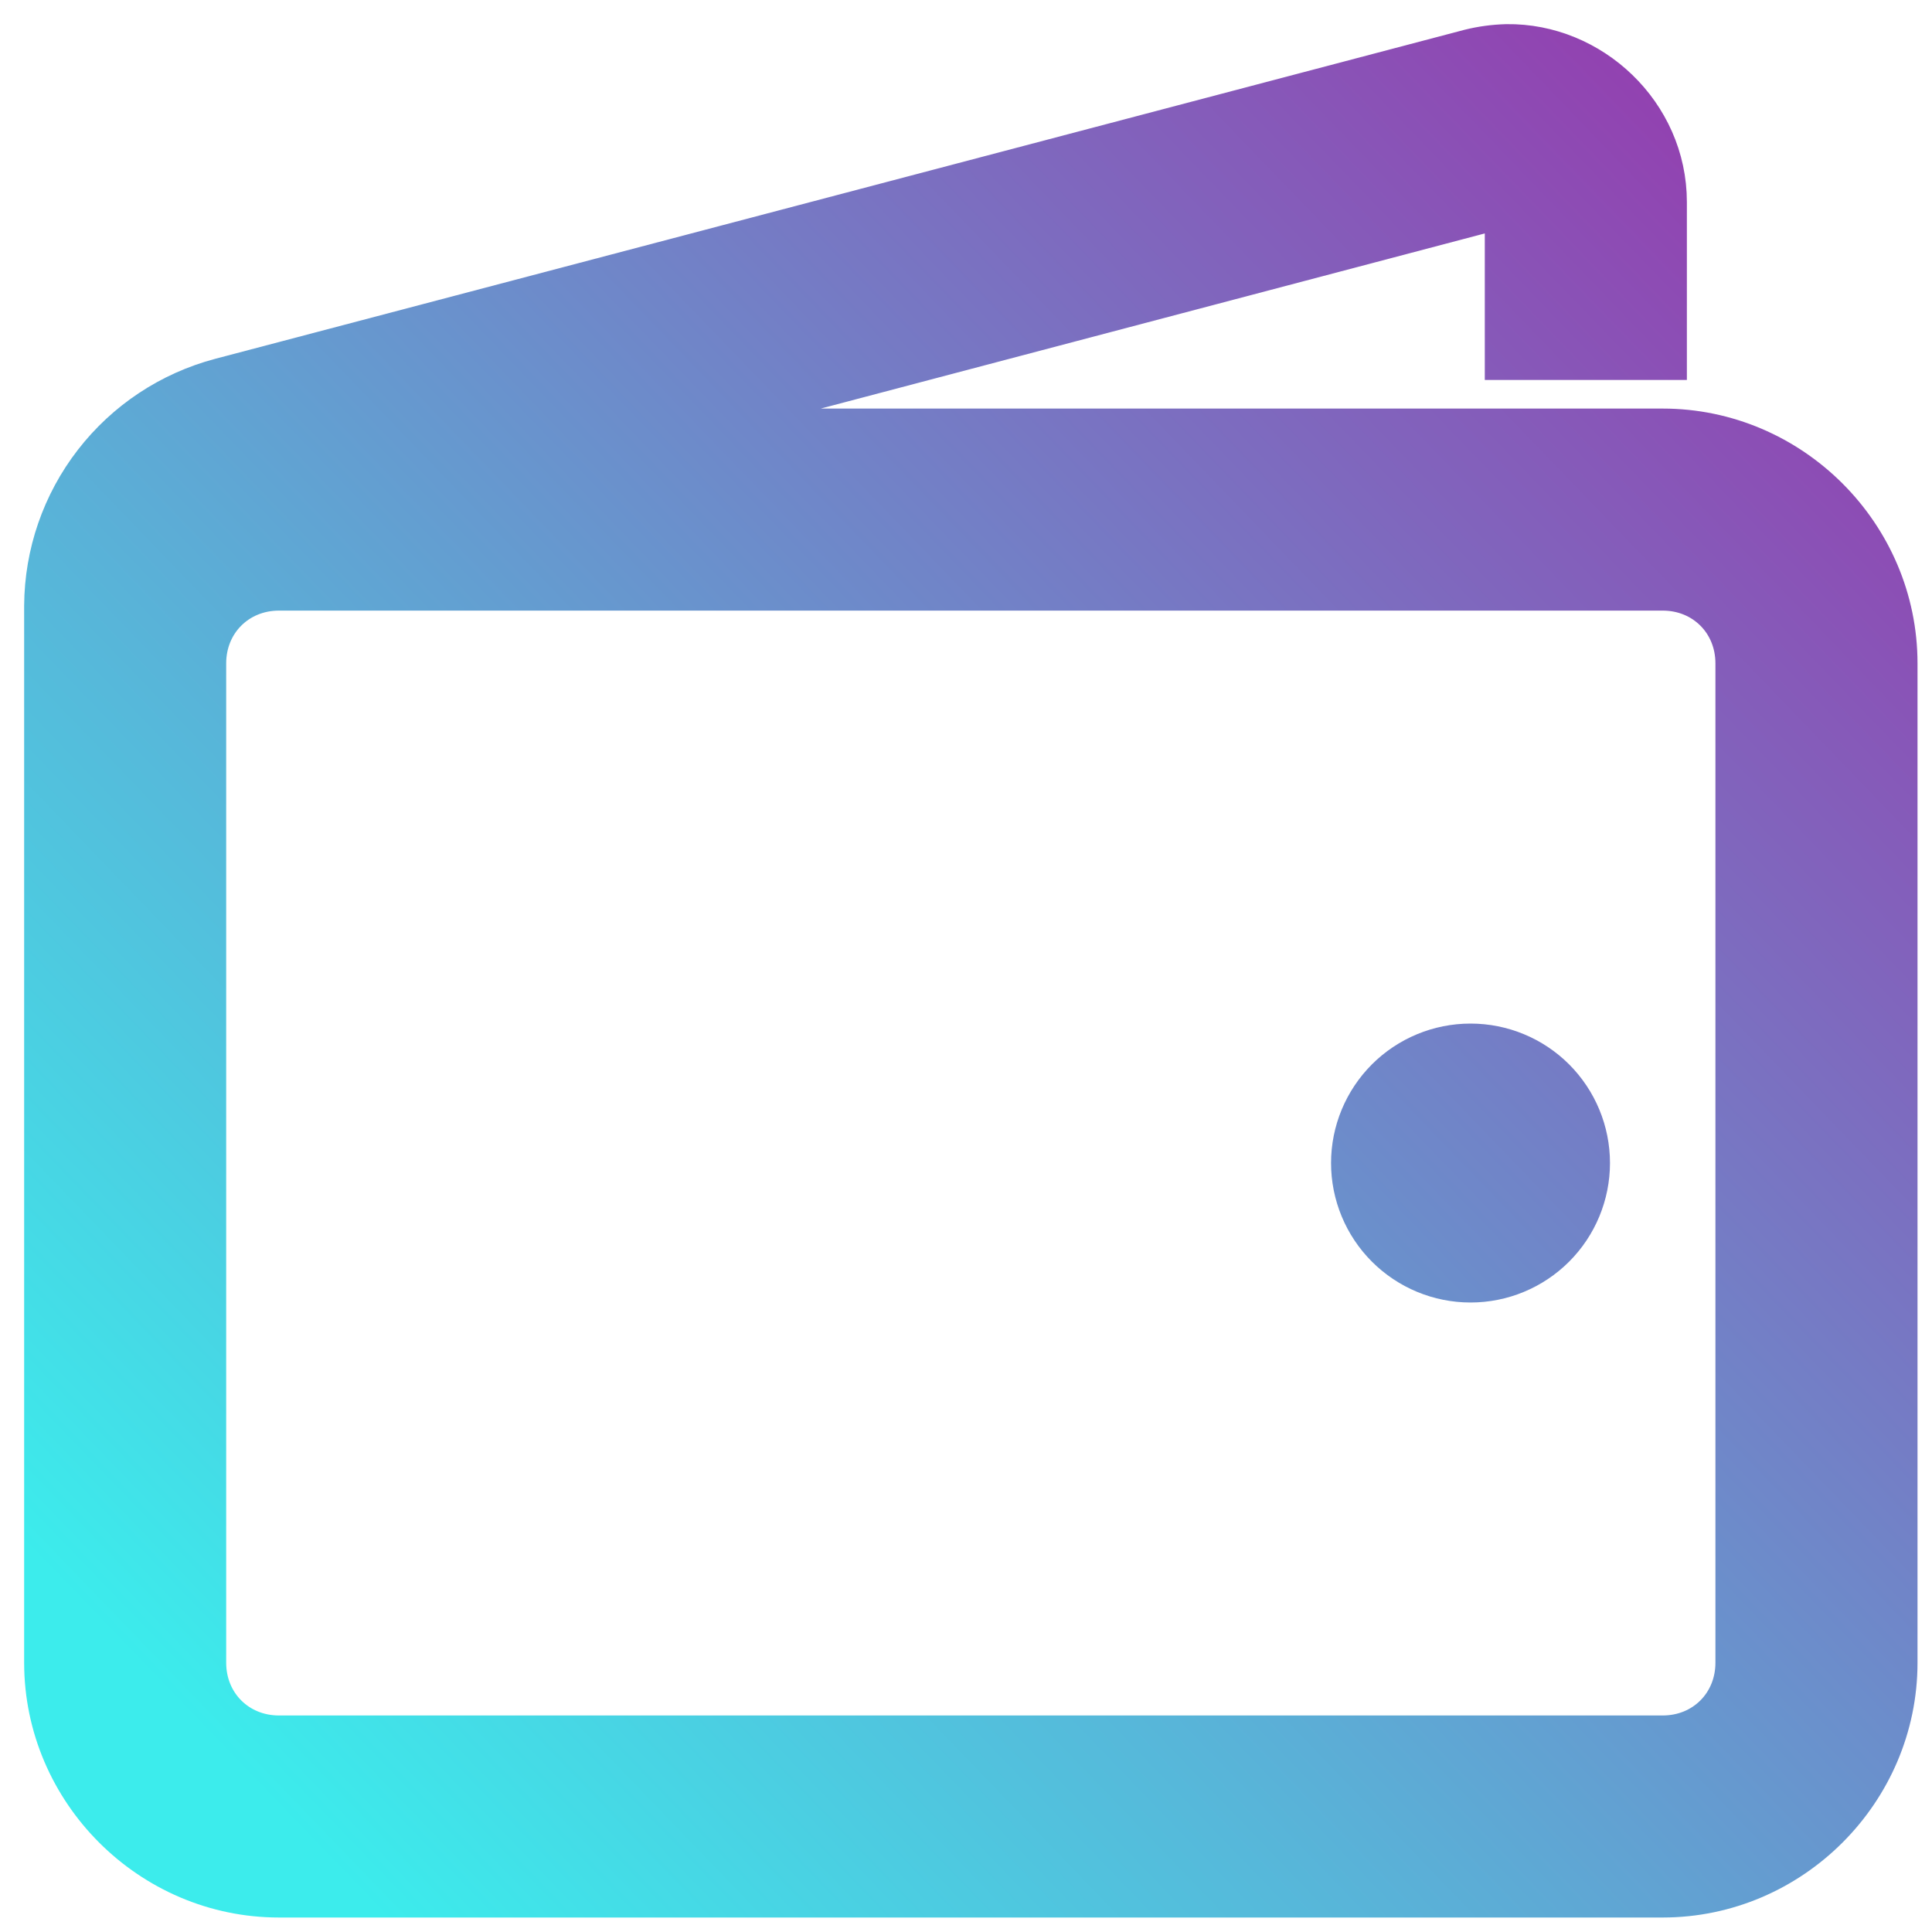
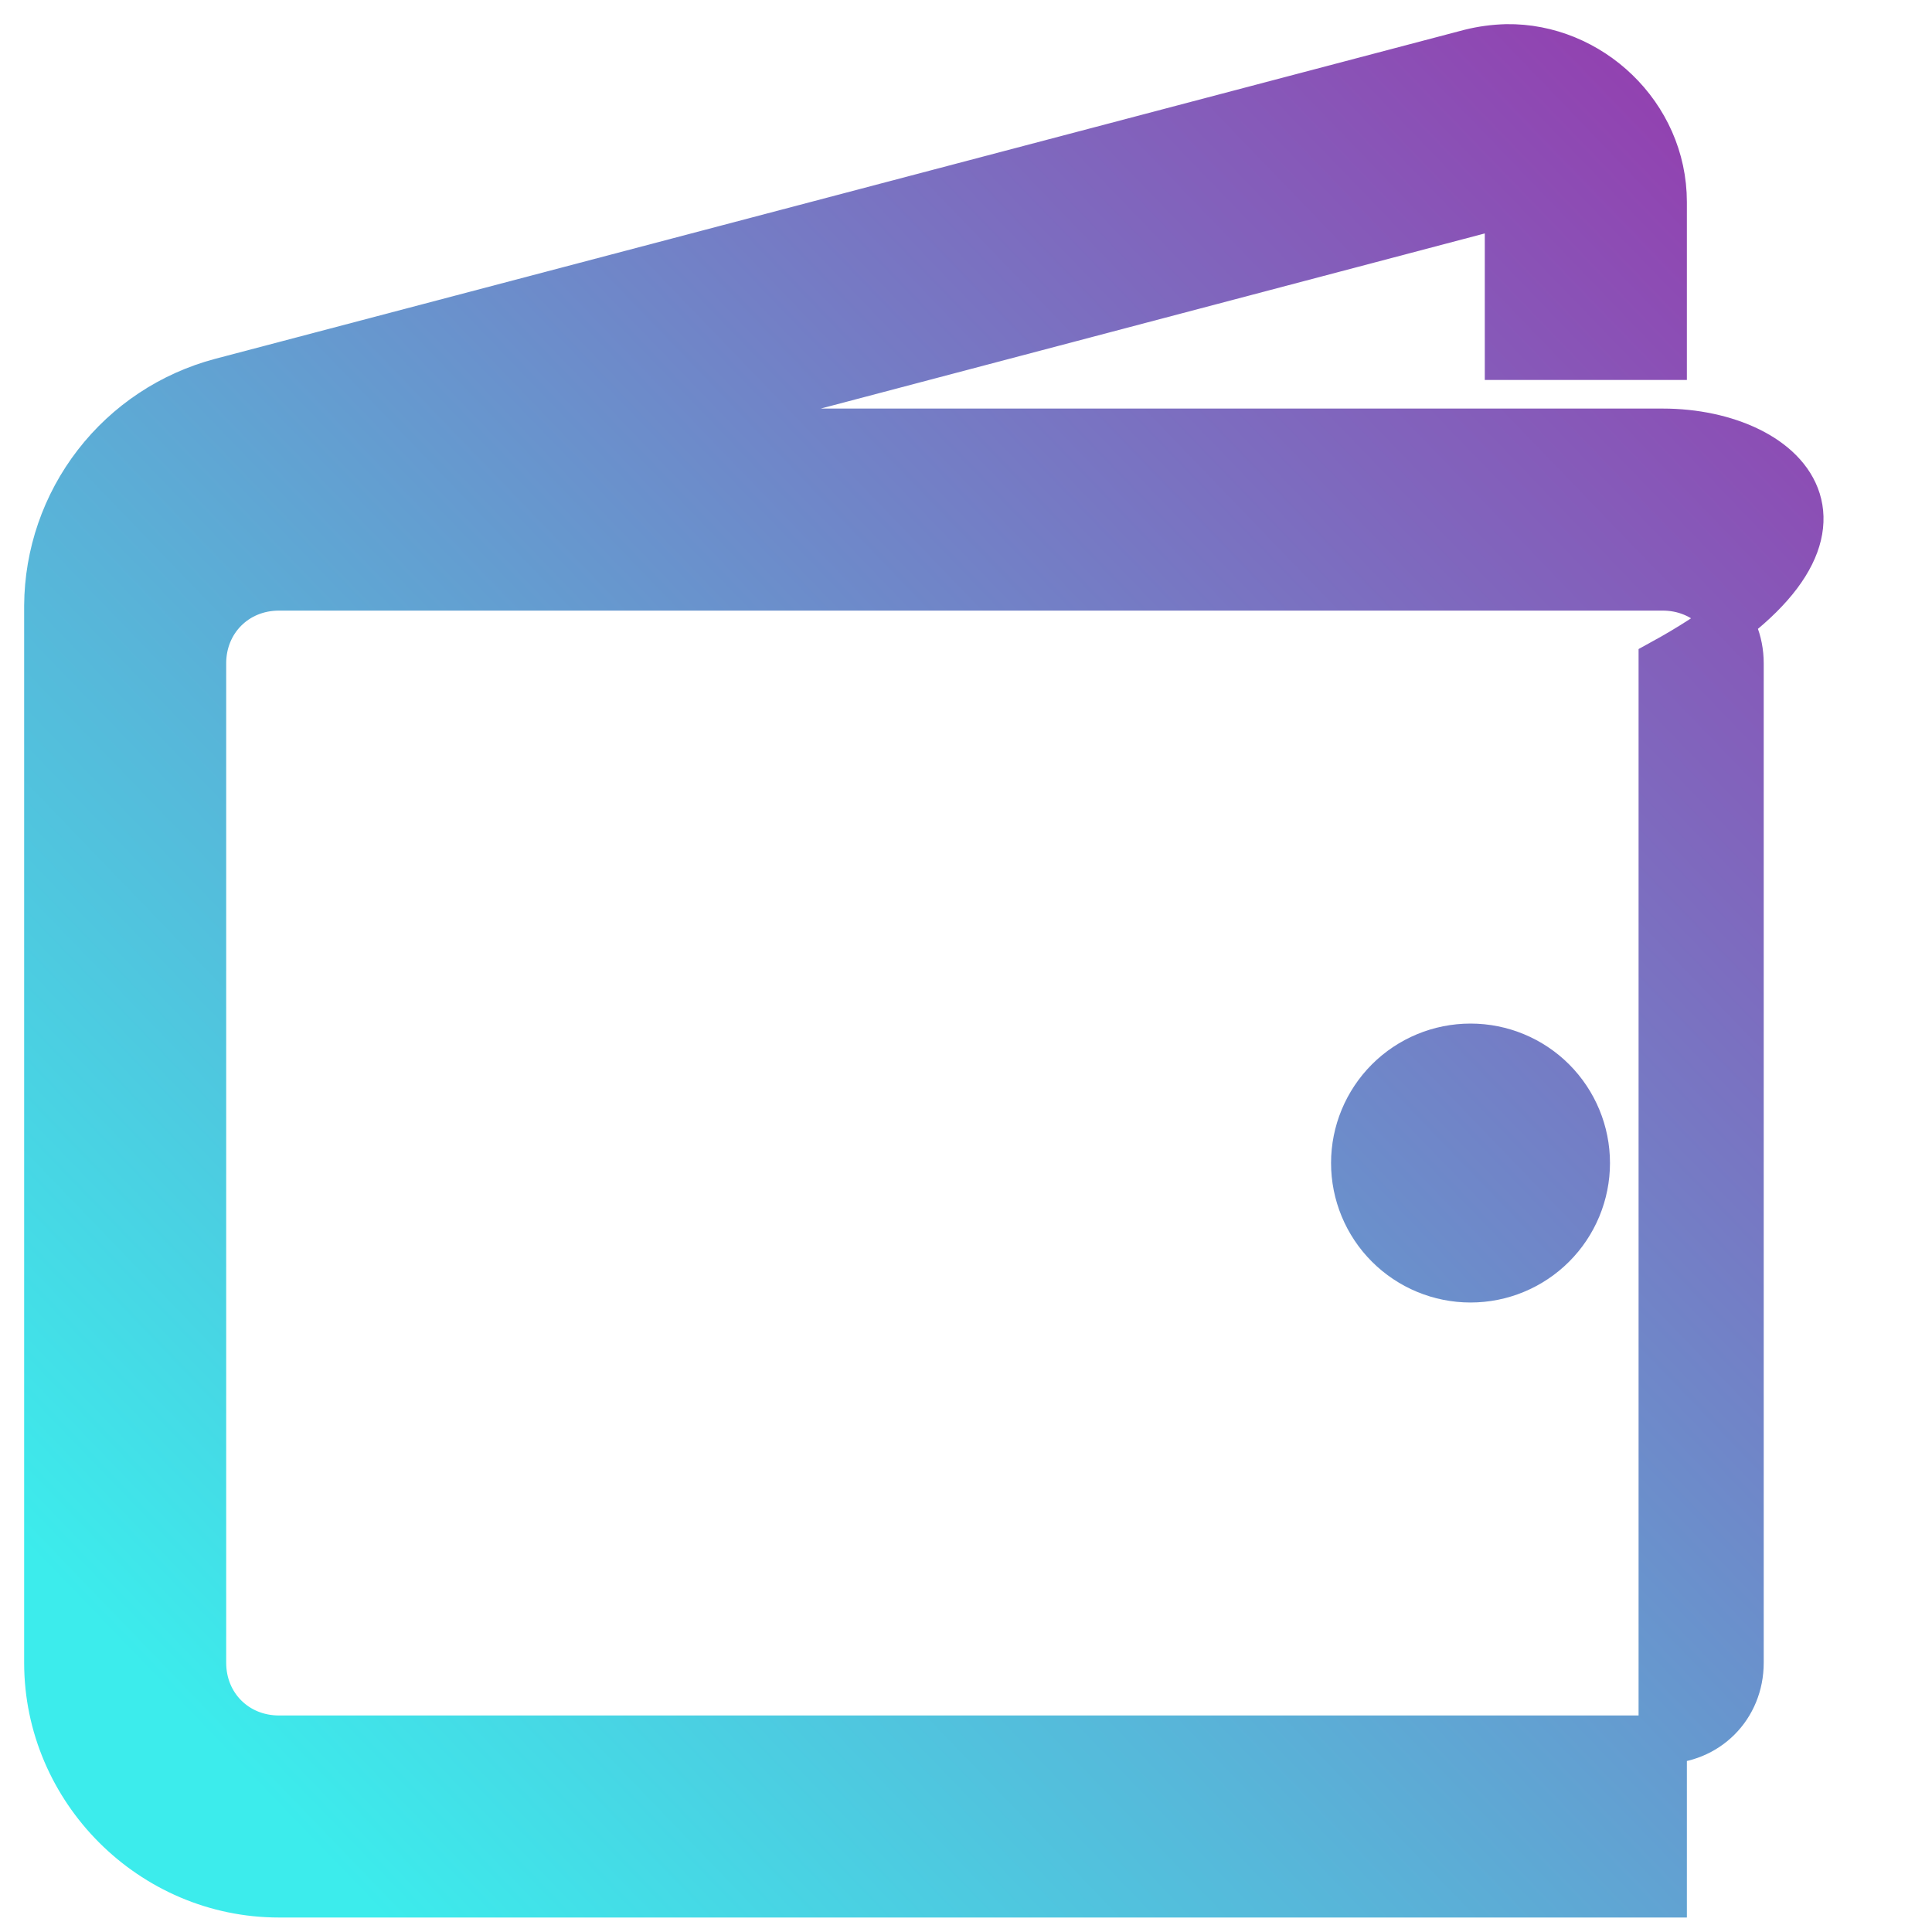
<svg xmlns="http://www.w3.org/2000/svg" width="40" height="40" viewBox="0 0 40 40" fill="none">
-   <path d="M31.192 1C30.94 1.007 30.69 1.04 30.446 1.101L4.581 7.913C3.559 8.184 2.654 8.783 2.007 9.62C1.36 10.456 1.006 11.482 1 12.54V34.425C1 37.043 3.157 39.2 5.775 39.2H34.425C37.043 39.2 39.2 37.043 39.2 34.425V13.734C39.2 11.115 37.043 8.959 34.425 8.959H13.136L31.241 4.184V7.367H34.425V4.184C34.425 2.393 32.901 0.975 31.192 1ZM5.775 12.142H34.425C35.326 12.142 36.016 12.833 36.016 13.734V34.425C36.016 35.326 35.326 36.017 34.425 36.017H5.775C4.874 36.017 4.183 35.326 4.183 34.425V13.734C4.183 12.833 4.874 12.142 5.775 12.142ZM30.446 21.692C29.812 21.692 29.205 21.943 28.757 22.391C28.31 22.839 28.058 23.446 28.058 24.079C28.058 24.712 28.31 25.32 28.757 25.767C29.205 26.215 29.812 26.467 30.446 26.467C31.079 26.467 31.686 26.215 32.134 25.767C32.581 25.32 32.833 24.712 32.833 24.079C32.833 23.446 32.581 22.839 32.134 22.391C31.686 21.943 31.079 21.692 30.446 21.692Z" fill="url(#paint0_linear_4390_6879)" stroke="url(#paint1_linear_4390_6879)" />
+   <path d="M31.192 1C30.94 1.007 30.69 1.04 30.446 1.101L4.581 7.913C3.559 8.184 2.654 8.783 2.007 9.62C1.36 10.456 1.006 11.482 1 12.54V34.425C1 37.043 3.157 39.2 5.775 39.2H34.425V13.734C39.2 11.115 37.043 8.959 34.425 8.959H13.136L31.241 4.184V7.367H34.425V4.184C34.425 2.393 32.901 0.975 31.192 1ZM5.775 12.142H34.425C35.326 12.142 36.016 12.833 36.016 13.734V34.425C36.016 35.326 35.326 36.017 34.425 36.017H5.775C4.874 36.017 4.183 35.326 4.183 34.425V13.734C4.183 12.833 4.874 12.142 5.775 12.142ZM30.446 21.692C29.812 21.692 29.205 21.943 28.757 22.391C28.31 22.839 28.058 23.446 28.058 24.079C28.058 24.712 28.31 25.32 28.757 25.767C29.205 26.215 29.812 26.467 30.446 26.467C31.079 26.467 31.686 26.215 32.134 25.767C32.581 25.32 32.833 24.712 32.833 24.079C32.833 23.446 32.581 22.839 32.134 22.391C31.686 21.943 31.079 21.692 30.446 21.692Z" fill="url(#paint0_linear_4390_6879)" stroke="url(#paint1_linear_4390_6879)" />
  <defs>
    <linearGradient id="paint0_linear_4390_6879" x1="22.053" y1="-16.789" x2="-13.524" y2="17.505" gradientUnits="userSpaceOnUse">
      <stop stop-color="#9A32AB" />
      <stop offset="1" stop-color="#3CECEC" />
    </linearGradient>
    <linearGradient id="paint1_linear_4390_6879" x1="22.053" y1="-16.789" x2="-13.524" y2="17.505" gradientUnits="userSpaceOnUse">
      <stop stop-color="#9A32AB" />
      <stop offset="1" stop-color="#3CECEC" />
    </linearGradient>
  </defs>
</svg>